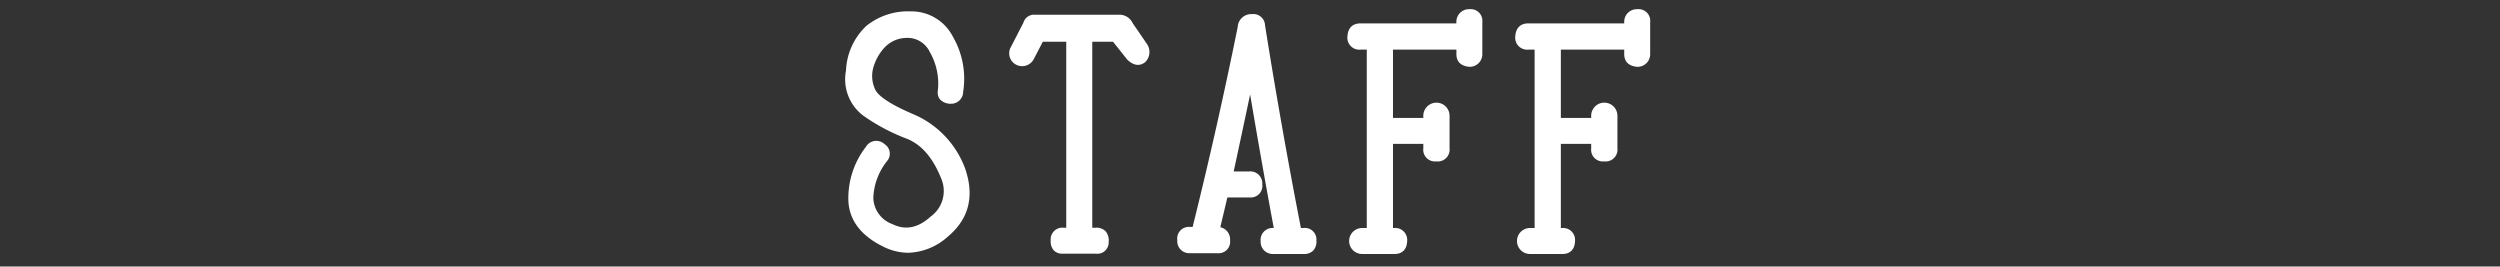
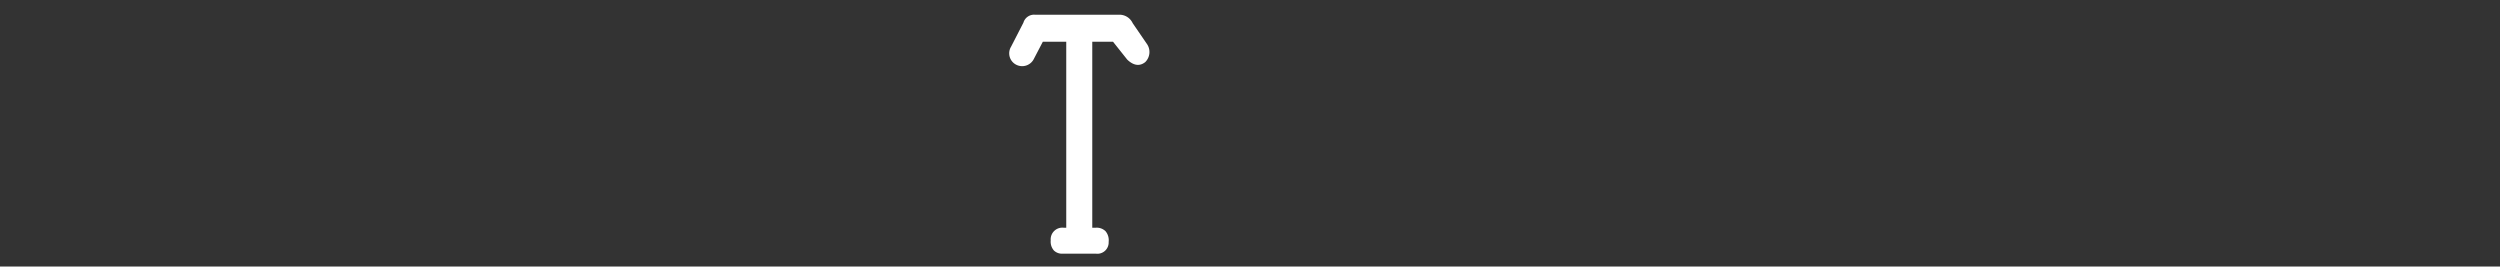
<svg xmlns="http://www.w3.org/2000/svg" width="272" height="29" viewBox="0 0 272 29">
  <rect x="0" y="0" width="272" height="29" fill="#333333" stroke="none" />
  <defs>
    <clipPath id="clip-path">
      <rect id="長方形_4098" data-name="長方形 4098" width="87.539" height="26.634" transform="translate(0 0)" fill="none" />
    </clipPath>
  </defs>
  <g id="drawer_staff" transform="translate(-547 -599)">
    <g id="グループ_6933" data-name="グループ 6933" transform="translate(639 600)">
      <g id="グループ_6932" data-name="グループ 6932" clip-path="url(#clip-path)">
-         <path id="パス_74661" data-name="パス 74661" d="M7.394,11.436C4.358,10.146,3.447,9.252,3.217,8.73a3.423,3.423,0,0,1-.222-2.3,5.4,5.4,0,0,1,1.188-2.2A3.345,3.345,0,0,1,6.619,3.123,2.676,2.676,0,0,1,9.166,4.668a6.87,6.87,0,0,1,.866,4.24,1.192,1.192,0,0,0,.247.913,1.565,1.565,0,0,0,1.135.466,1.308,1.308,0,0,0,1.379-1.314,9.089,9.089,0,0,0-1.1-5.946A5.067,5.067,0,0,0,7.075.238,7.212,7.212,0,0,0,2.254,1.822,7.057,7.057,0,0,0,.045,6.675a4.949,4.949,0,0,0,1.87,4.9,21.1,21.1,0,0,0,4.7,2.5c1.618.62,2.893,2.086,3.791,4.357a3.43,3.43,0,0,1-1.144,4.128c-1.383,1.243-2.739,1.519-4.145.833a3.129,3.129,0,0,1-2.1-2.866,6.856,6.856,0,0,1,1.465-3.969,1.232,1.232,0,0,0-.251-1.883,1.308,1.308,0,0,0-2.024.307,9.1,9.1,0,0,0-1.9,5.948c.126,2.082,1.4,3.733,3.785,4.9a6.12,6.12,0,0,0,2.722.672,6.725,6.725,0,0,0,4.332-1.779c2.289-1.917,2.908-4.422,1.835-7.458a10.3,10.3,0,0,0-5.591-5.831" fill="#fff" />
        <path id="パス_74662" data-name="パス 74662" d="M31.233,1.516A1.586,1.586,0,0,0,29.8.6H20.581a1.209,1.209,0,0,0-1.234.867L18,4.088a1.388,1.388,0,0,0,.578,1.961A1.422,1.422,0,0,0,20.5,5.378l.961-1.84h2.547V23.779H23.76a1.273,1.273,0,0,0-1.442,1.376,1.465,1.465,0,0,0,.347,1.1,1.266,1.266,0,0,0,.947.345h3.627a1.228,1.228,0,0,0,1.383-1.281,1.531,1.531,0,0,0-.345-1.169,1.373,1.373,0,0,0-1.038-.376h-.4V3.538h2.256l1.545,1.943c.862.83,1.534.613,1.948.285l.029-.025a1.541,1.541,0,0,0,.208-1.9Z" fill="#fff" />
-         <path id="パス_74663" data-name="パス 74663" d="M49.81,23.808h-.271c-1.406-7.2-2.72-14.624-3.905-22.064A1.268,1.268,0,0,0,44.207.536a1.474,1.474,0,0,0-1.542,1.386c-1.459,7.222-3.109,14.545-4.906,21.768h-.254a1.275,1.275,0,0,0-1.413,1.457,1.3,1.3,0,0,0,1.383,1.4h2.973a1.252,1.252,0,0,0,1.383-1.4,1.344,1.344,0,0,0-1.062-1.425q.593-2.485.767-3.24h2.419a1.263,1.263,0,0,0,1.382-1.421A1.305,1.305,0,0,0,43.9,17.656H42.226q1.1-5.112,1.788-8.379c.831,4.924,1.695,9.8,2.572,14.531h-.015a1.3,1.3,0,0,0-1.412,1.436,1.317,1.317,0,0,0,1.381,1.39h3.3a1.386,1.386,0,0,0,1.035-.367,1.431,1.431,0,0,0,.348-1.079,1.261,1.261,0,0,0-1.413-1.38" fill="#fff" />
-         <path id="パス_74664" data-name="パス 74664" d="M67.864,0a1.372,1.372,0,0,0-1.412,1.383v.163H56.005c-.865,0-1.366.517-1.412,1.486A1.3,1.3,0,0,0,56.005,4.4h.7V23.808h-.49a1.413,1.413,0,0,0-.03,2.826H59.72c.868,0,1.359-.51,1.383-1.458a1.3,1.3,0,0,0-1.413-1.368h-.133V14.655h3.3v.491a1.273,1.273,0,0,0,1.412,1.412,1.287,1.287,0,0,0,1.443-1.412V11.578a1.428,1.428,0,0,0-2.855-.03v.282h-3.3V4.4h6.9V4.89c0,.821.493,1.312,1.449,1.381A1.373,1.373,0,0,0,69.277,4.86V1.413A1.275,1.275,0,0,0,67.864,0" fill="#fff" />
-         <path id="パス_74665" data-name="パス 74665" d="M86.126,0a1.372,1.372,0,0,0-1.412,1.383v.163H74.267c-.865,0-1.366.517-1.412,1.486A1.3,1.3,0,0,0,74.267,4.4h.7V23.808h-.49a1.413,1.413,0,0,0-.03,2.826h3.537c.868,0,1.359-.51,1.383-1.458a1.3,1.3,0,0,0-1.413-1.368h-.133V14.655h3.3v.491a1.273,1.273,0,0,0,1.412,1.412,1.287,1.287,0,0,0,1.443-1.412V11.578a1.428,1.428,0,0,0-2.855-.03v.282h-3.3V4.4h6.895V4.89c0,.821.493,1.312,1.449,1.381A1.373,1.373,0,0,0,87.539,4.86V1.413A1.275,1.275,0,0,0,86.126,0" fill="#fff" />
      </g>
    </g>
    <rect id="長方形_4168" data-name="長方形 4168" width="90" height="29" transform="translate(638 599)" fill="none" />
-     <rect id="長方形_4190" data-name="長方形 4190" width="272" height="29" transform="translate(547 599)" fill="none" />
  </g>
</svg>